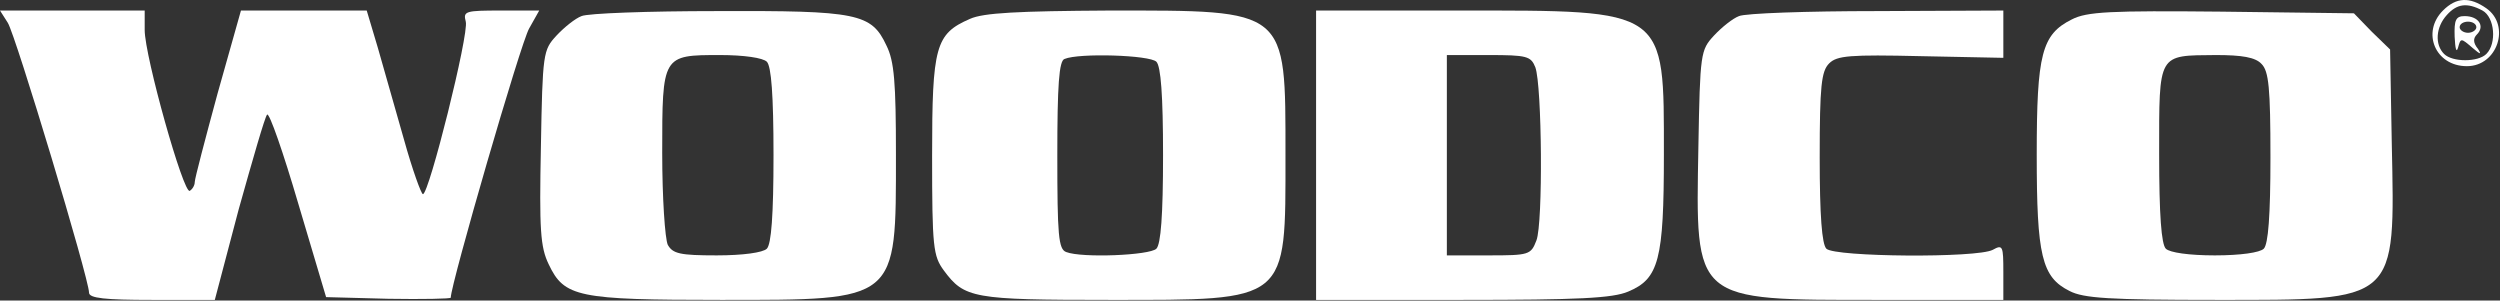
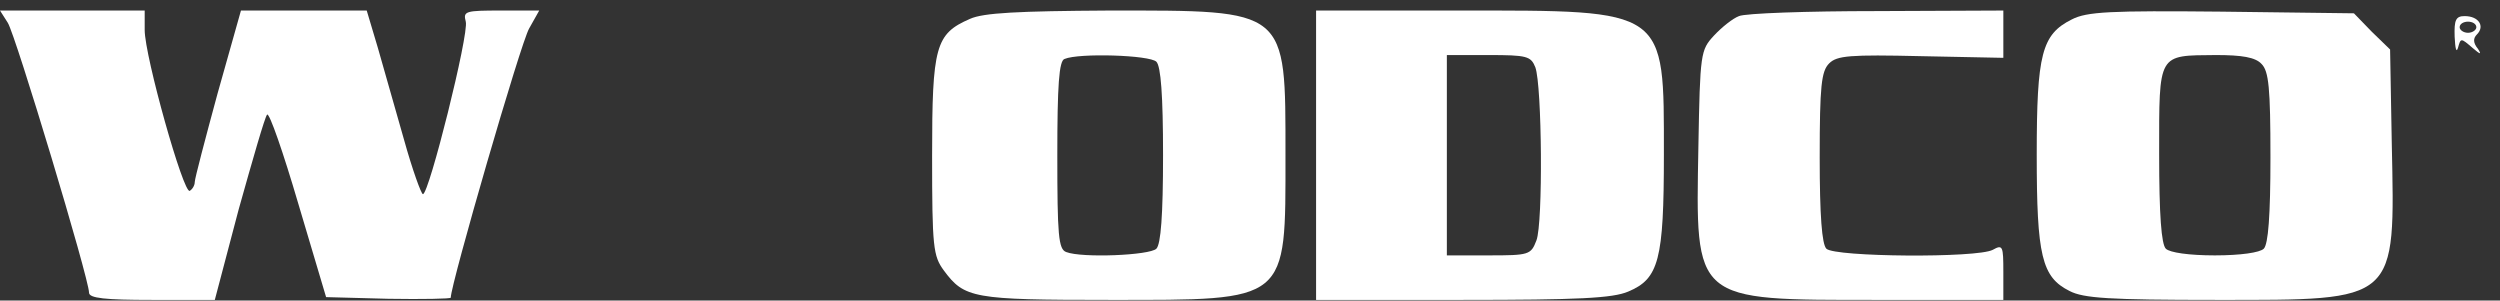
<svg xmlns="http://www.w3.org/2000/svg" width="599" height="72" viewBox="0 0 599 72" fill="none">
  <rect x="0" y="0" width="599" height="72" fill="#333333" stroke="none" />
-   <path d="M585.333 2.524C580.133 7.724 583.467 15.857 591.067 15.857C598.4 15.857 601.6 6.124 595.733 1.99C591.733 -0.81 588.533 -0.676 585.333 2.524ZM594.8 2.524C597.733 4.124 598.267 10.39 595.733 12.924C593.733 14.924 587.6 14.924 585.6 12.924C583.333 10.657 583.6 6.524 586.267 3.59C588.667 0.924 591.067 0.524 594.8 2.524Z" fill="white" />
  <path d="M588.133 8.79C588.267 11.59 588.533 12.79 588.933 11.457C589.6 9.057 589.6 9.057 592.4 11.457C594.267 13.057 594.667 13.19 593.733 11.724C592.533 10.257 592.533 9.19 593.467 8.257C595.467 6.257 593.867 3.857 590.533 3.857C588.4 3.857 588 4.79 588.133 8.79ZM593.333 6.524C593.333 7.19 592.4 7.857 591.333 7.857C590.267 7.857 589.333 7.19 589.333 6.524C589.333 5.724 590.267 5.19 591.333 5.19C592.4 5.19 593.333 5.724 593.333 6.524Z" fill="white" />
  <path d="M1.867 5.457C3.733 8.39 21.333 66.79 21.333 70.124C21.333 71.457 25.2 71.857 36.4 71.857H51.467L57.2 50.124C60.533 38.257 63.467 27.99 64 27.457C64.533 26.924 67.867 36.524 71.467 48.79L78.133 71.19L93.067 71.59C101.333 71.724 108 71.59 108 71.324C108 68.124 124.8 10.124 126.8 6.79L129.2 2.524H120.133C111.467 2.524 110.933 2.657 111.6 5.19C112.4 8.124 102.8 46.524 101.333 46.524C100.933 46.524 98.8 40.657 96.8 33.457C94.8 26.39 92 16.524 90.533 11.457L87.867 2.524H72.8H57.733L52.133 22.39C49.2 33.19 46.667 42.79 46.667 43.59C46.667 44.39 46.133 45.324 45.467 45.724C44 46.657 34.667 13.457 34.667 7.19V2.524H17.333H0L1.867 5.457Z" fill="white" />
-   <path d="M139.333 3.857C137.867 4.39 135.2 6.524 133.333 8.524C130.133 11.99 130 12.657 129.6 35.19C129.2 55.057 129.467 59.19 131.467 63.324C135.2 71.19 138.4 71.857 172.667 71.857C215.333 71.857 214.667 72.39 214.667 37.057C214.667 19.724 214.267 14.657 212.4 10.924C208.8 3.19 205.467 2.524 171.733 2.657C155.333 2.657 140.8 3.19 139.333 3.857ZM183.733 14.79C184.8 15.857 185.333 22.79 185.333 37.19C185.333 51.59 184.8 58.524 183.733 59.59C182.8 60.524 178 61.19 171.733 61.19C162.933 61.19 161.2 60.79 160 58.657C159.333 57.19 158.667 47.457 158.667 36.657C158.667 13.19 158.667 13.19 172.533 13.19C178.267 13.19 182.8 13.857 183.733 14.79Z" fill="white" />
  <path d="M232.4 4.524C224.133 8.124 223.333 11.057 223.333 37.324C223.333 59.324 223.6 61.324 226.133 64.79C231.067 71.457 233.067 71.857 265.733 71.857C308.933 71.857 308 72.657 308 37.19C308 1.857 308.667 2.524 265.733 2.524C244 2.657 235.6 3.057 232.4 4.524ZM277.067 14.79C278.133 15.857 278.667 22.79 278.667 37.19C278.667 51.59 278.133 58.524 277.067 59.59C275.467 61.19 259.2 61.857 255.467 60.39C253.6 59.724 253.333 56.39 253.333 37.19C253.333 20.524 253.733 14.524 255.067 14.124C258.533 12.657 275.467 13.19 277.067 14.79Z" fill="white" />
  <path d="M315.333 37.19V71.857H350.4C378.133 71.857 386.4 71.457 390.133 69.857C397.467 66.79 398.667 62.257 398.667 37.057C398.667 1.857 399.6 2.524 349.6 2.524H315.333V37.19ZM367.867 16.124C369.467 20.524 369.733 53.457 368.133 57.59C366.8 61.057 366.4 61.19 356.667 61.19H346.667V37.19V13.19H356.667C365.867 13.19 366.8 13.457 367.867 16.124Z" fill="white" />
  <path d="M416.667 3.857C415.2 4.39 412.533 6.524 410.667 8.524C407.467 11.991 407.333 12.657 406.933 35.191C406.267 72.524 405.467 71.857 450 71.857H480V65.191C480 58.924 479.867 58.524 477.467 59.857C473.733 61.857 439.6 61.59 437.6 59.59C436.533 58.524 436 51.724 436 37.724C436 20.524 436.4 17.057 438.267 15.191C440.133 13.324 443.2 13.057 460.267 13.457L480 13.857V8.124V2.524L449.733 2.657C432.933 2.657 418.133 3.19 416.667 3.857Z" fill="white" />
  <path d="M496.4 4.657C489.2 8.257 488 12.924 488 37.057C488 61.324 489.2 66.391 495.867 69.724C499.2 71.457 505.333 71.857 530.933 71.857C574.667 71.857 573.867 72.657 573.067 34.257L572.667 11.857L568.267 7.59L564 3.19L532.267 2.79C505.6 2.524 500 2.79 496.4 4.657ZM541.867 15.324C543.6 17.057 544 21.057 544 37.724C544 51.724 543.467 58.524 542.4 59.59C541.467 60.524 536.8 61.191 530.667 61.191C524.533 61.191 519.867 60.524 518.933 59.59C517.867 58.524 517.333 51.59 517.333 36.924C517.333 12.524 516.933 13.324 530.933 13.19C537.2 13.19 540.4 13.724 541.867 15.324Z" fill="white" />
</svg>